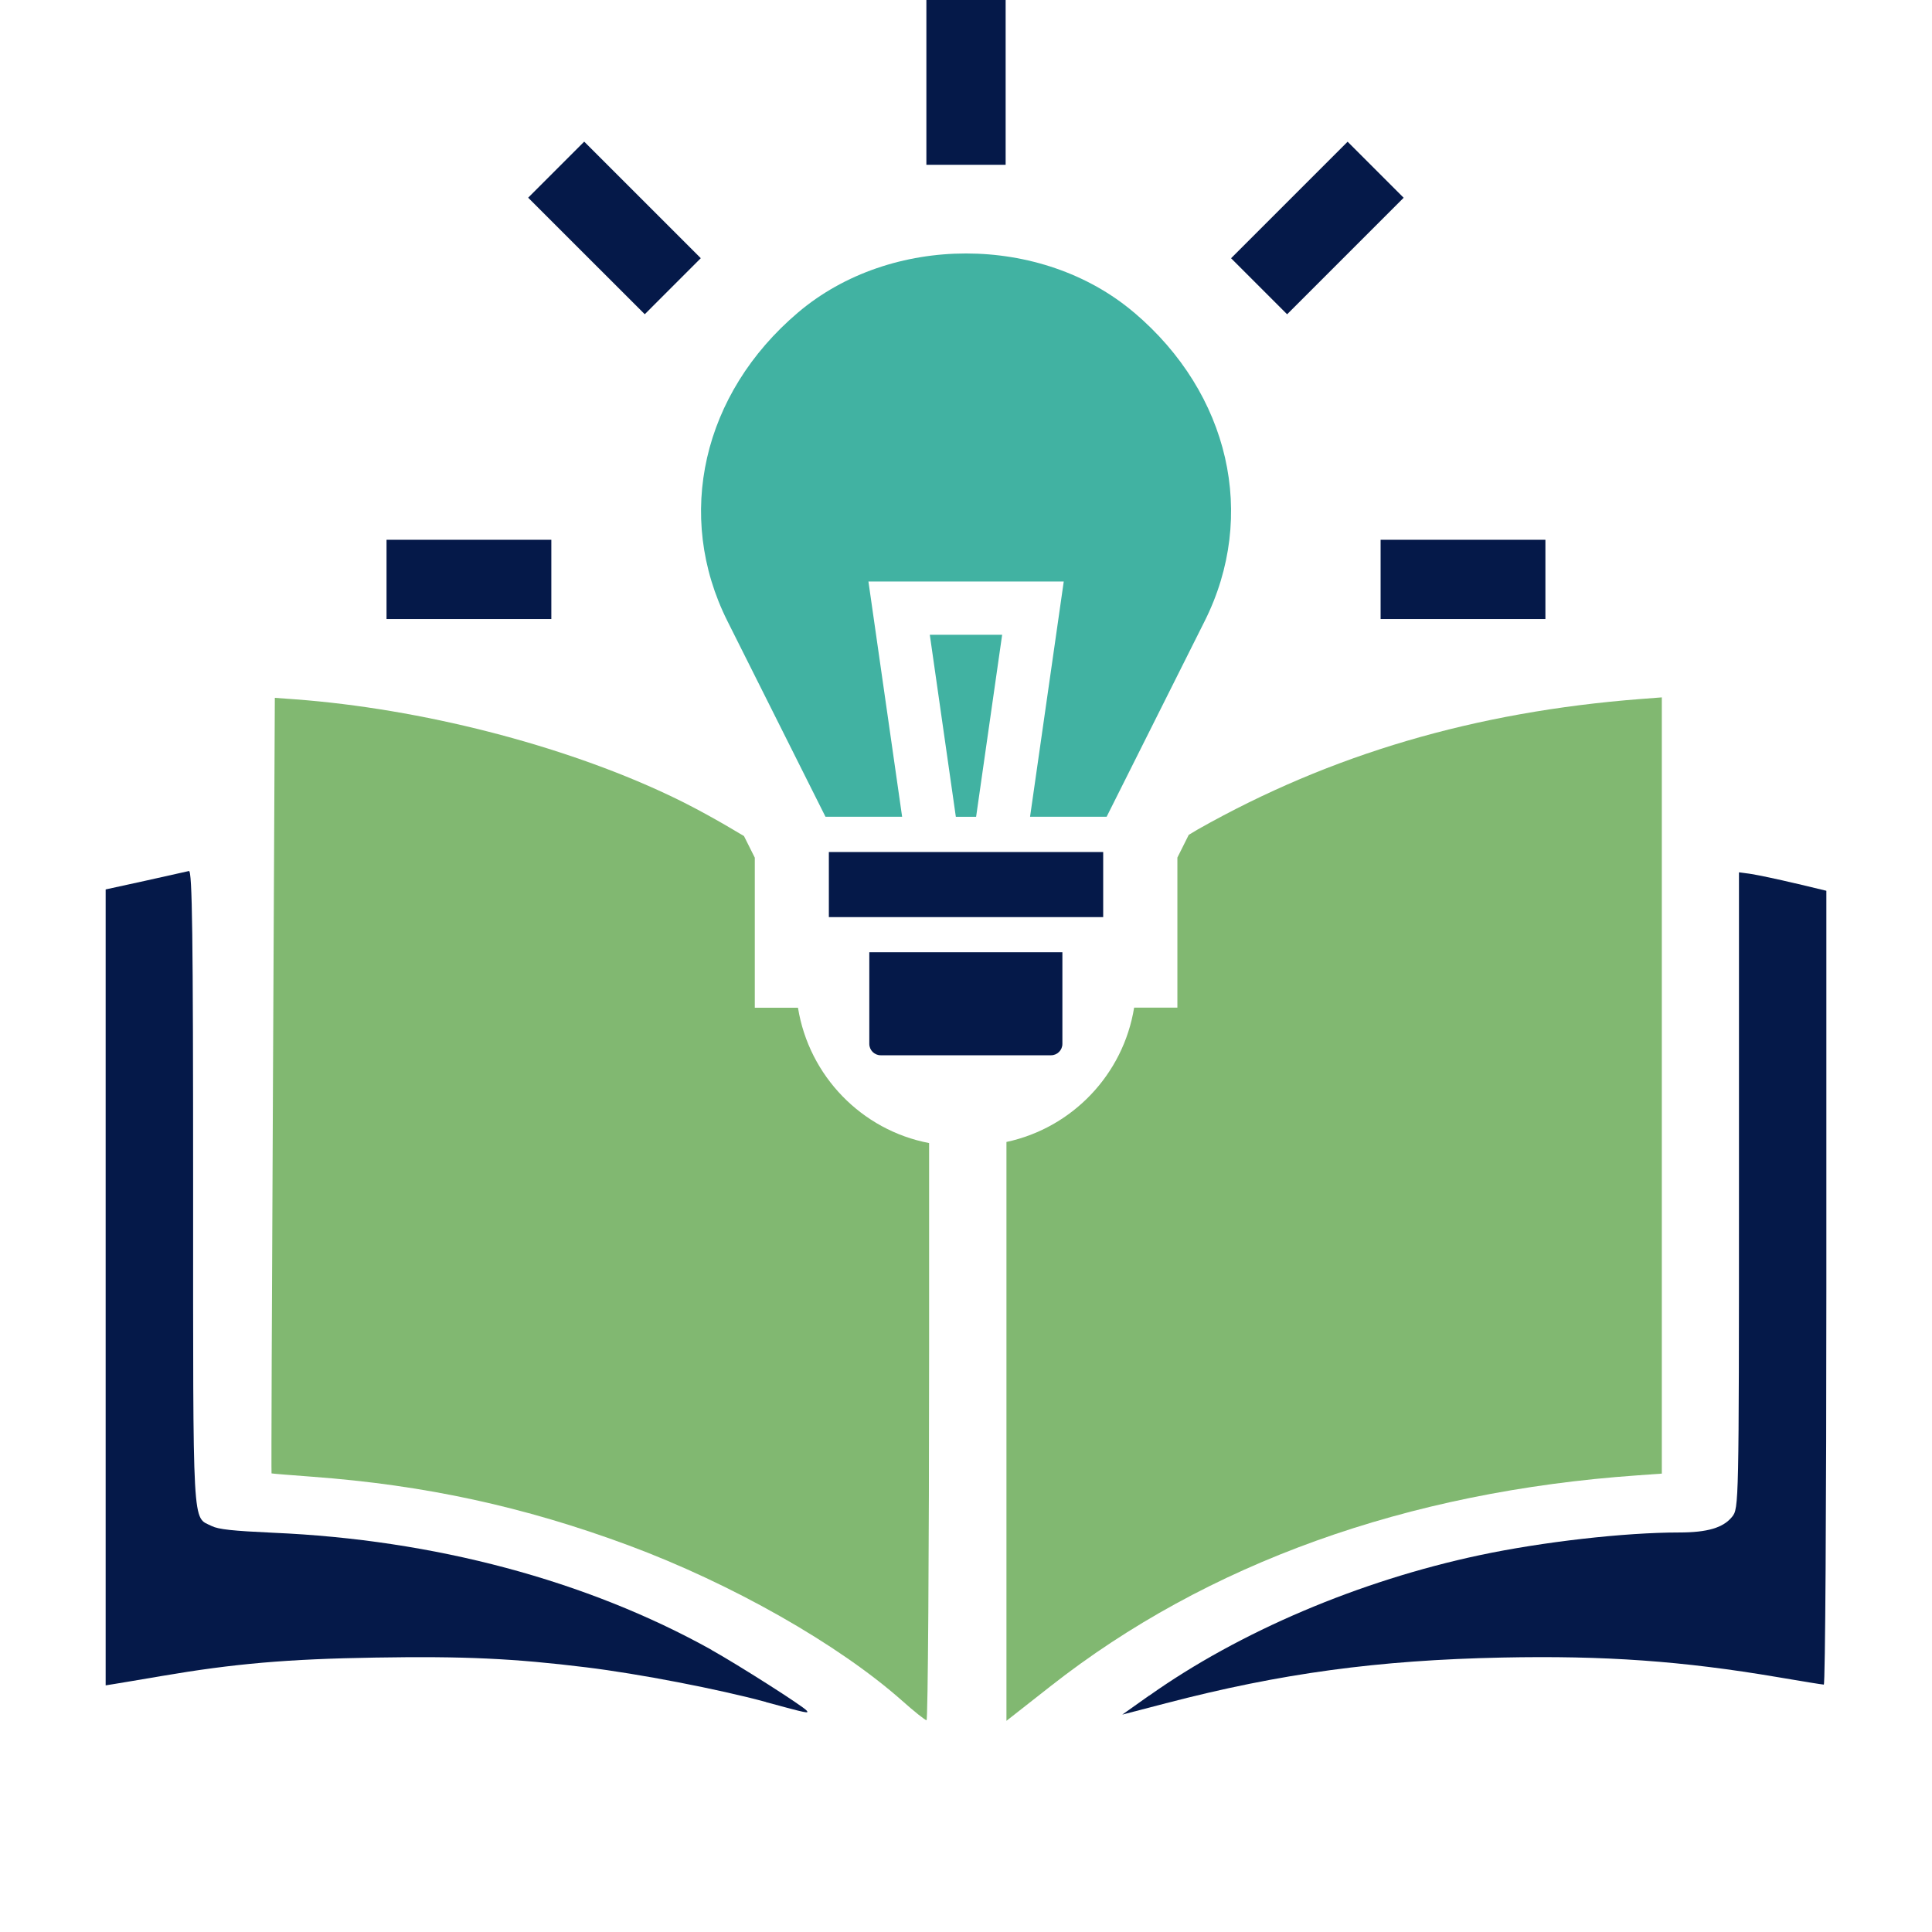
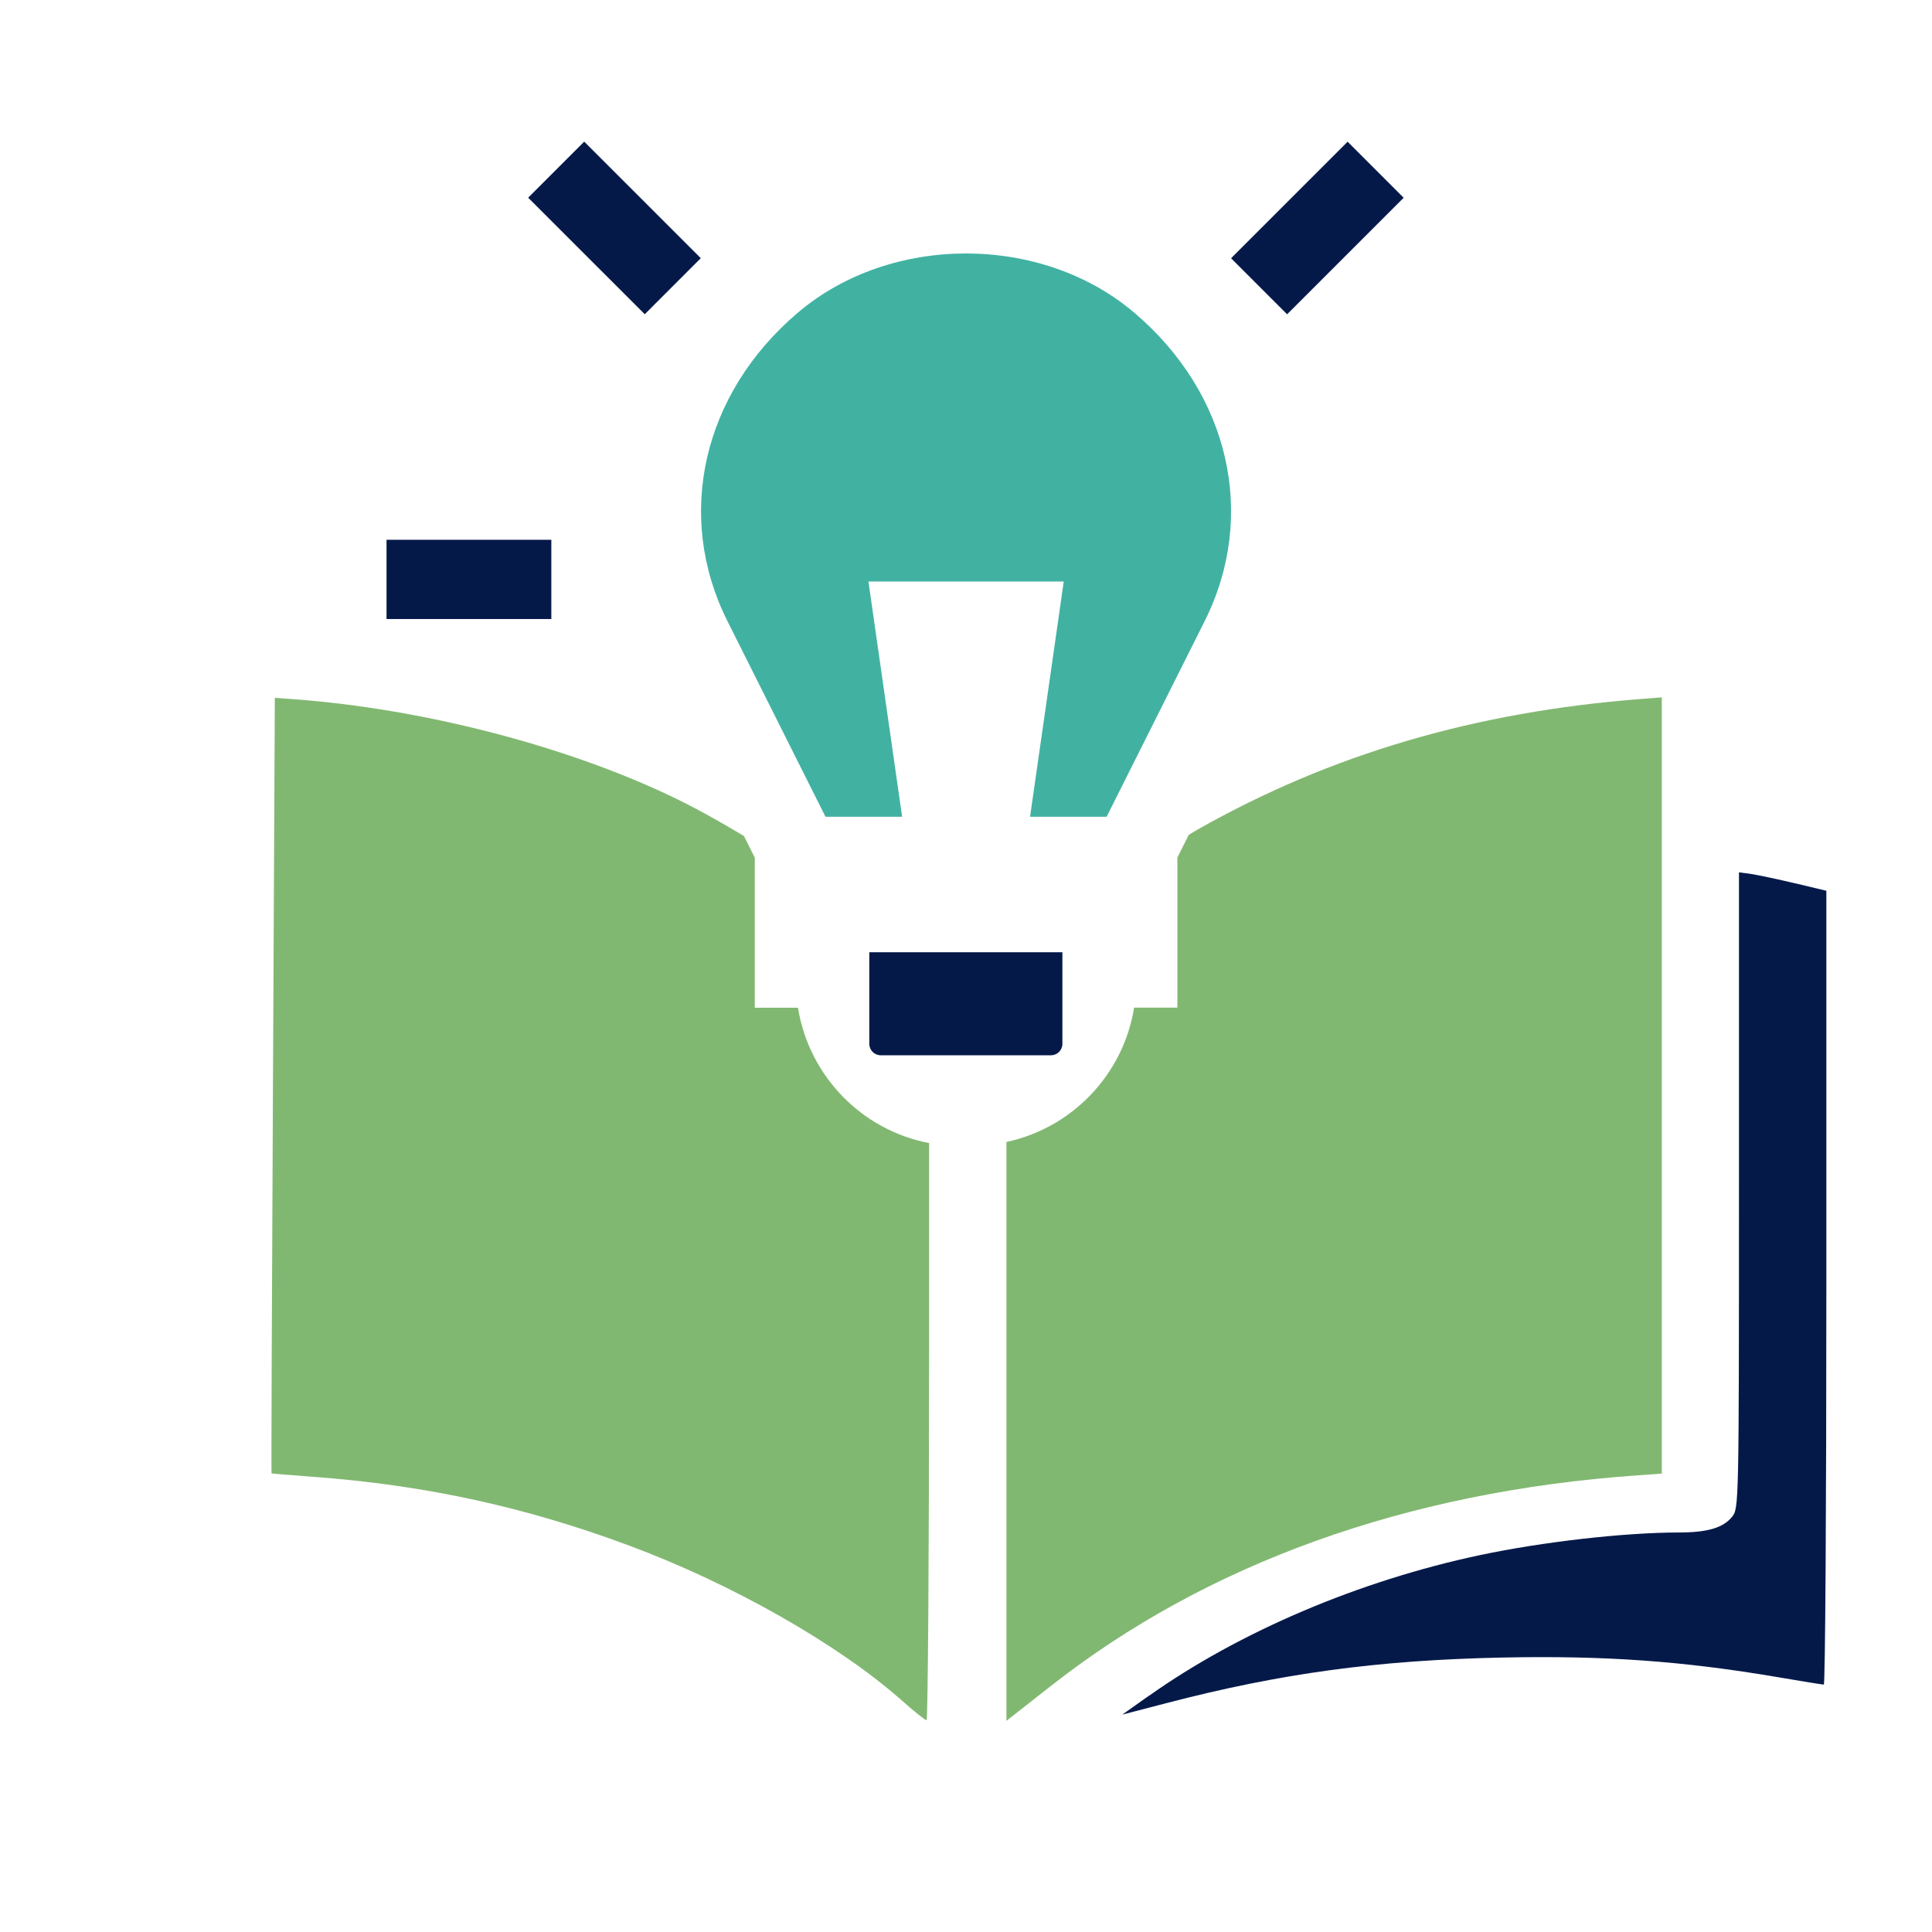
<svg xmlns="http://www.w3.org/2000/svg" width="128" height="128" viewBox="0 0 128 128" fill="none">
-   <path d="M66.626 0H61.375V10.918H66.626V0Z" fill="#051949" />
-   <path d="M102.387 35.762H91.469V41.013H102.387V35.762Z" fill="#051949" />
  <path d="M36.527 35.762H25.609V41.013H36.527V35.762Z" fill="#051949" />
  <path d="M38.705 9.384L34.992 13.098L42.717 20.819L46.429 17.106L38.705 9.384Z" fill="#051949" />
  <path d="M89.283 9.389L81.562 17.109L85.275 20.822L92.996 13.102L89.283 9.389Z" fill="#051949" />
-   <path d="M66.395 42.055H61.602L63.327 54.114H64.67L66.395 42.055Z" fill="#41B2A2" />
  <path d="M75.134 20.706C68.985 15.489 59.019 15.489 52.87 20.706C46.544 26.073 44.694 34.166 48.195 41.151L54.69 54.111H59.768L57.536 38.527H70.476L68.244 54.111H73.318L79.812 41.151C83.313 34.166 81.464 26.073 75.138 20.706H75.134Z" fill="#41B2A2" />
-   <path d="M73.089 56.449H54.914V60.761H73.089V56.449Z" fill="#051949" />
  <path d="M57.598 63.09H70.386V69.16C70.386 69.576 70.048 69.914 69.632 69.914H58.347C57.931 69.914 57.594 69.576 57.594 69.16V63.09H57.598Z" fill="#051949" />
-   <path d="M47.142 109.308C38.881 104.708 28.762 102.006 18.099 101.549C15.414 101.425 14.475 101.326 14.026 101.104C12.725 100.457 12.795 101.742 12.795 78.753C12.795 61.929 12.737 57.638 12.515 57.708C12.362 57.745 11.061 58.037 9.619 58.355L7 58.927V85.293V111.66L7.614 111.561C7.951 111.511 9.327 111.272 10.674 111.046C15.492 110.222 19.022 109.913 24.862 109.819C30.739 109.72 34.046 109.876 38.84 110.465C42.365 110.898 47.587 111.907 50.754 112.763V112.772C53.501 113.517 53.613 113.538 53.444 113.332C53.197 113.031 48.922 110.309 47.142 109.316V109.308Z" fill="#051949" />
  <path d="M118.942 58.526C117.809 58.254 116.508 57.982 116.047 57.908L115.211 57.793V78.863C115.211 99.698 115.202 99.937 114.758 100.489C114.169 101.222 113.119 101.531 111.232 101.531C107.633 101.531 102.205 102.149 98.033 103.034C90.059 104.727 82.123 108.1 76.131 112.346V112.338L74.352 113.598L77.247 112.844C84.862 110.859 91.27 109.99 99.515 109.817C106.311 109.677 111.488 110.048 117.772 111.114C119.362 111.386 120.738 111.609 120.832 111.609C120.927 111.609 121.001 99.776 121.001 85.312V59.016L118.942 58.522V58.526Z" fill="#051949" />
  <path d="M52.873 66.765H50.007V56.823L49.29 55.39C47.622 54.389 45.933 53.442 44.236 52.647C37.198 49.336 27.899 46.959 19.567 46.333L18.208 46.234L18.084 71.913C18.01 86.035 17.969 97.616 17.99 97.616C18.01 97.629 19.229 97.731 20.695 97.838C28.15 98.39 34.715 99.815 41.625 102.377C48.47 104.918 55.538 108.929 59.771 112.681C60.566 113.39 61.291 113.966 61.386 113.97C61.476 113.97 61.555 102.999 61.555 89.585V75.731C57.086 74.878 53.598 71.283 52.869 66.769L52.873 66.765Z" fill="#81B871" />
  <path d="M108.704 46.31C97.737 47.159 88.178 49.967 79.373 54.943C79.179 55.054 78.965 55.185 78.759 55.309L78.005 56.816V66.758H75.139C74.422 71.194 71.033 74.728 66.68 75.658V89.517V114.009L69.612 111.707C79.97 103.573 93.211 98.816 108.486 97.746L110.1 97.63V46.203L108.708 46.31H108.704Z" fill="#81B871" />
</svg>